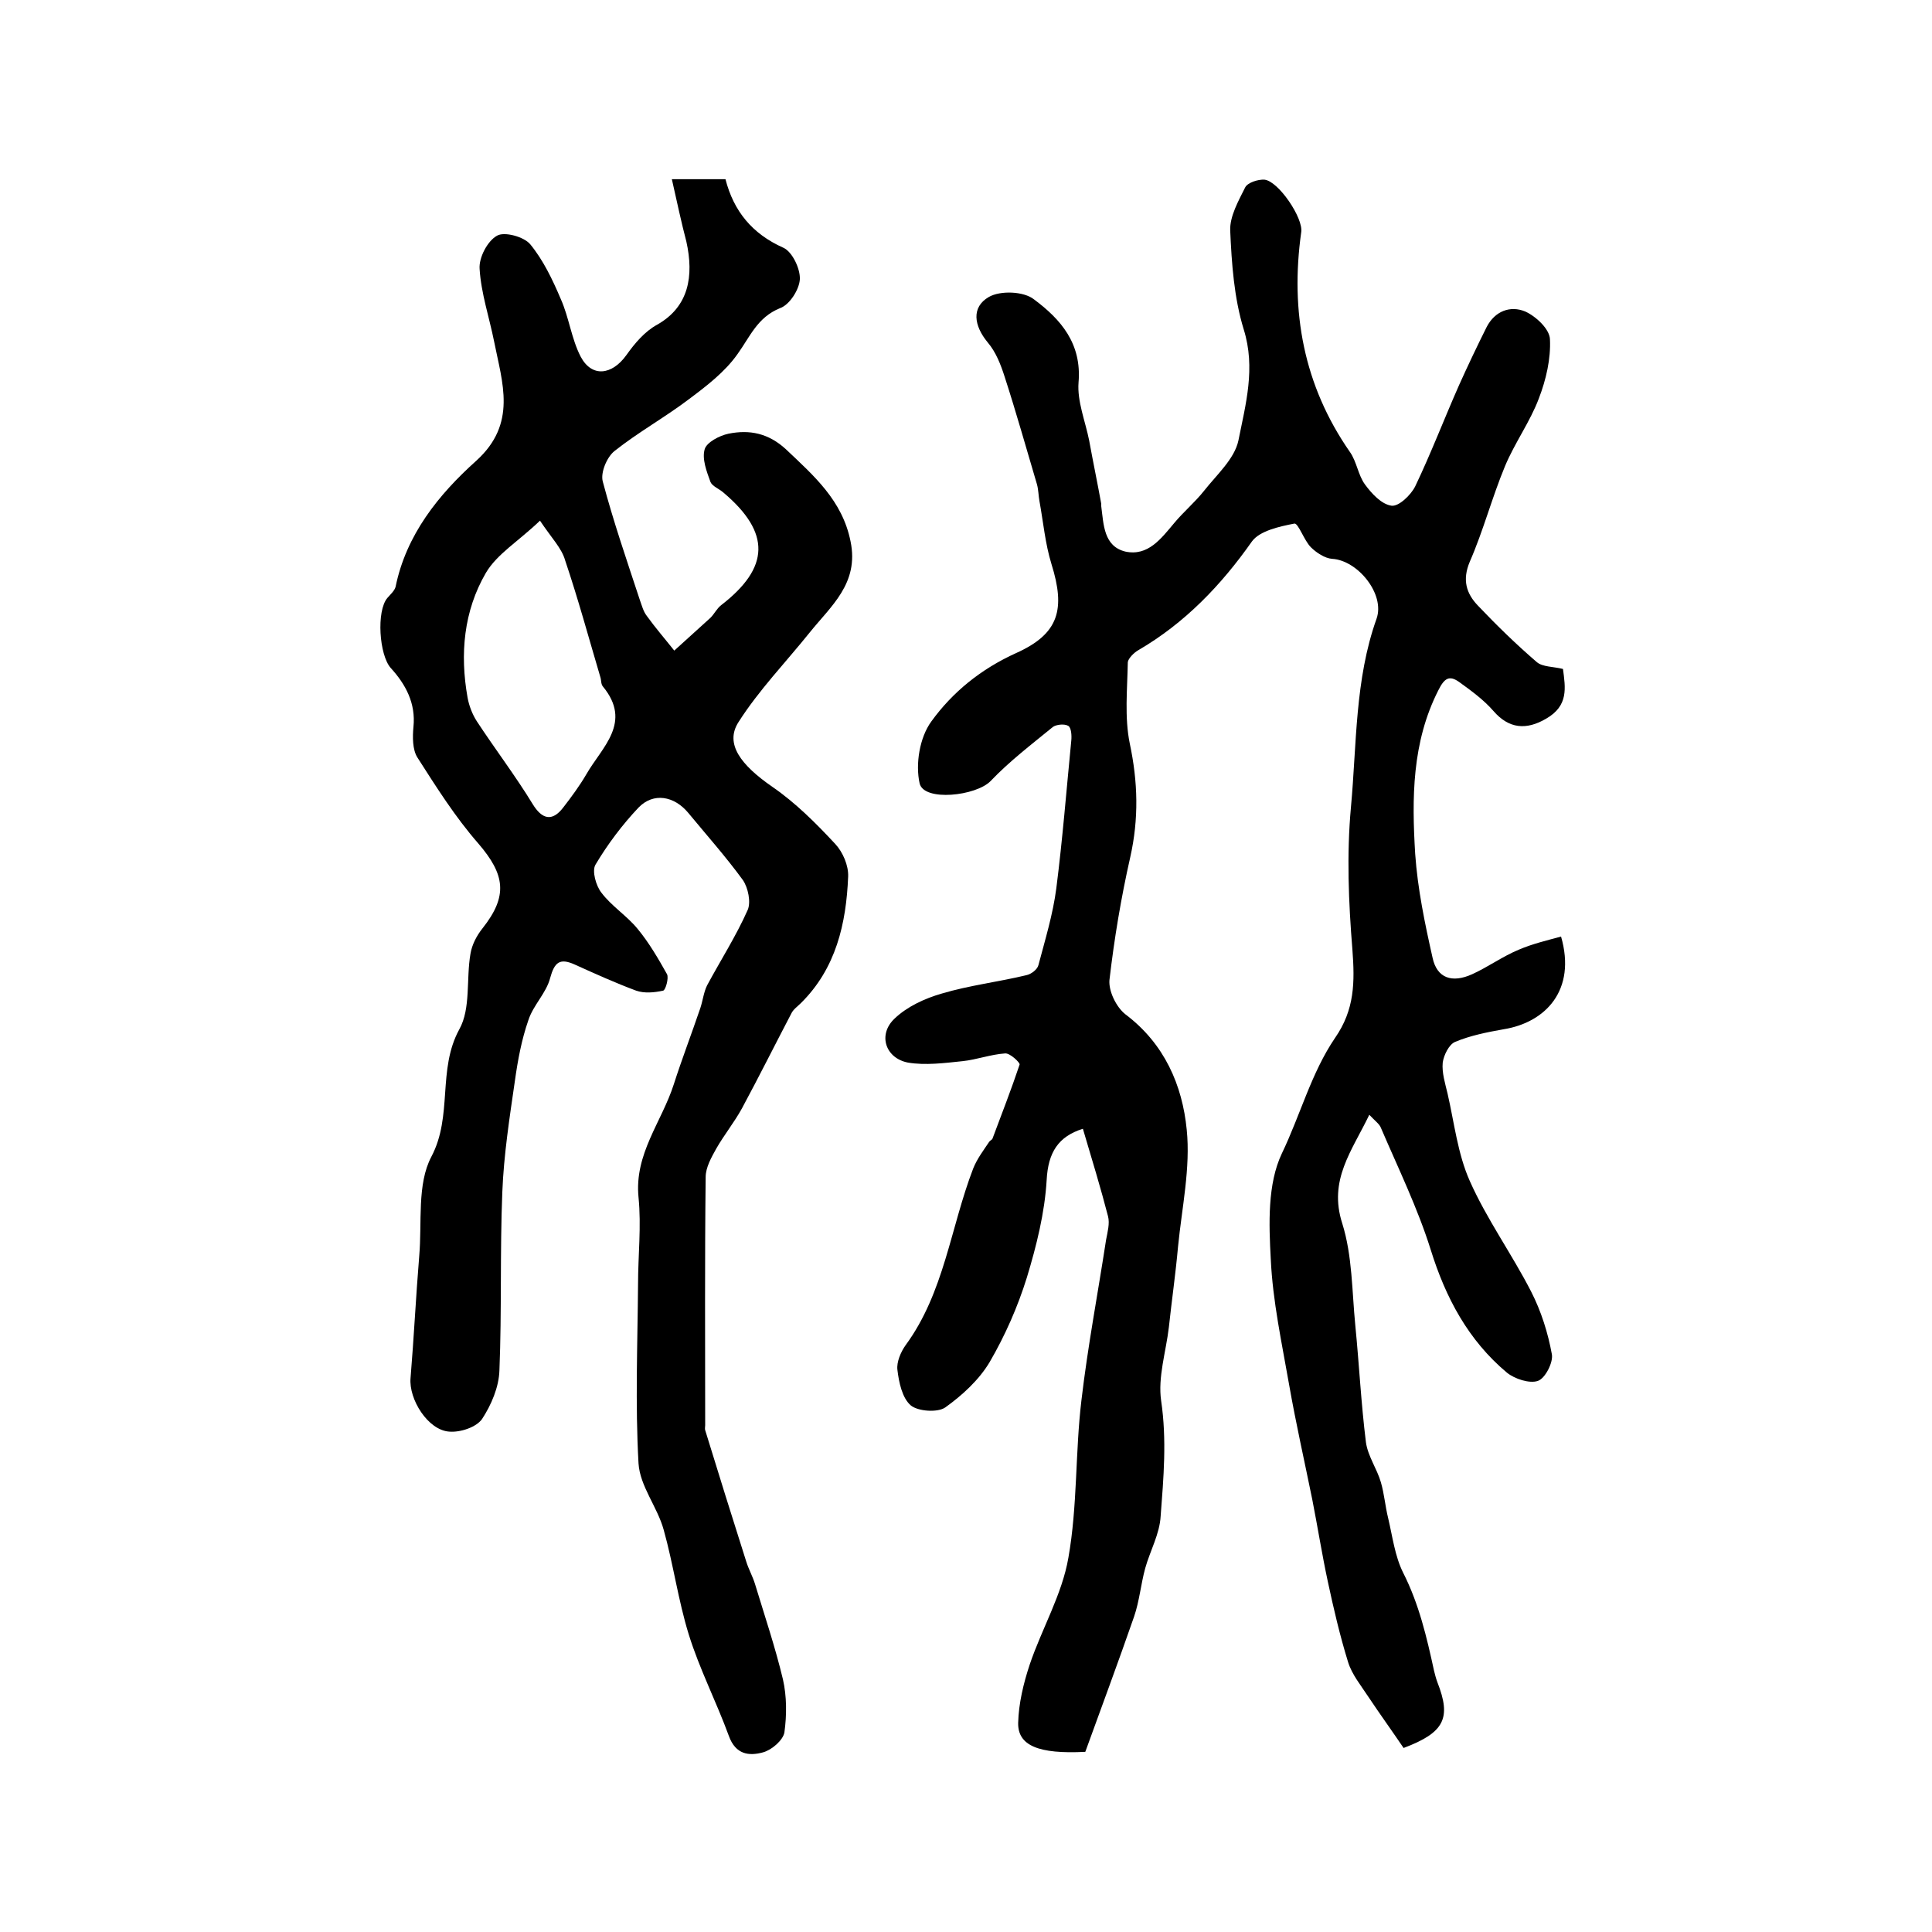
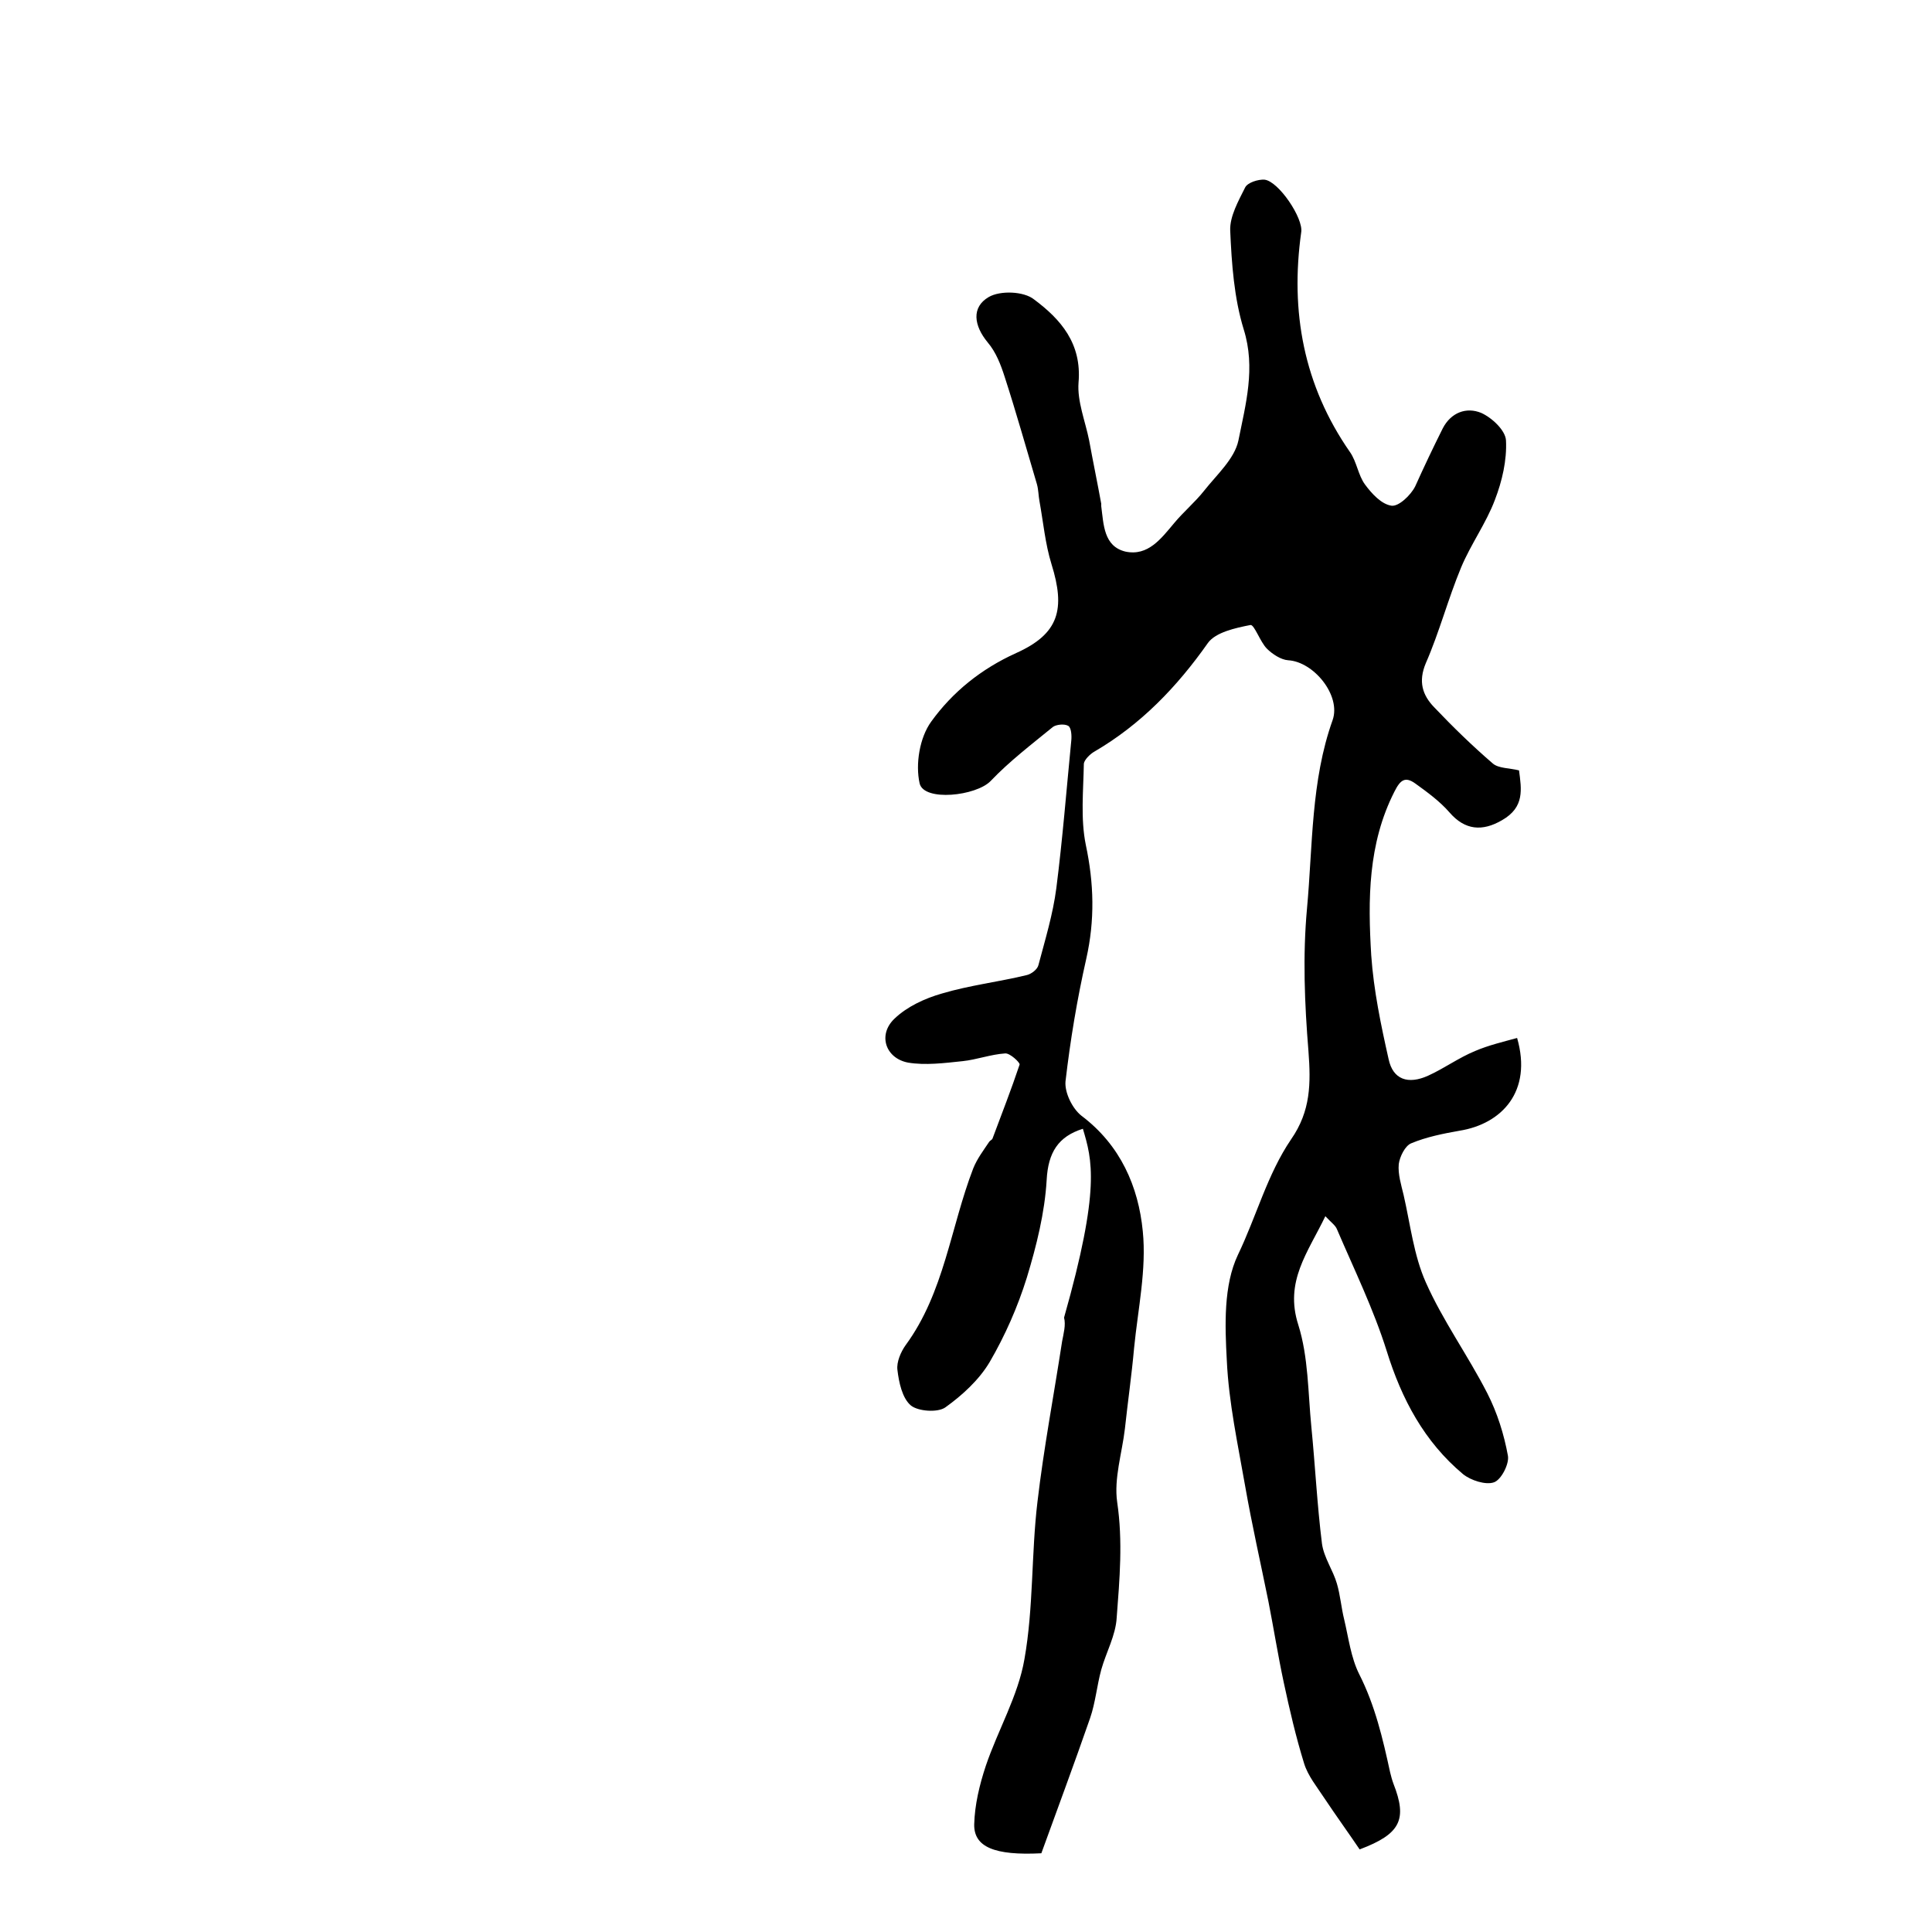
<svg xmlns="http://www.w3.org/2000/svg" version="1.1" id="图层_1" x="0px" y="0px" viewBox="0 0 400 400" style="enable-background:new 0 0 400 400;" xml:space="preserve">
  <style type="text/css">
	.st0{fill:#FFFFFF;}
</style>
  <g>
-     <path d="M224.2,233.7c-5.1,1.6-7.2,4.9-7.5,10.6c-0.4,6.8-2.1,13.6-4.1,20.2c-1.9,6.1-4.5,12-7.7,17.5c-2.2,3.7-5.7,6.9-9.2,9.4   c-1.6,1.1-5.6,0.8-7.1-0.4c-1.8-1.5-2.5-4.8-2.8-7.4c-0.2-1.6,0.7-3.7,1.7-5.1c8-10.9,9.3-24.4,14-36.6c0.8-2,2.1-3.7,3.3-5.5   c0.2-0.3,0.6-0.4,0.7-0.7c1.9-5.1,3.9-10.2,5.6-15.3c0.1-0.4-2-2.4-3-2.3c-3,0.2-5.9,1.3-8.8,1.6c-3.8,0.4-7.7,0.9-11.3,0.3   c-4.7-0.9-6.3-5.8-2.8-9.1c2.6-2.5,6.3-4.2,9.8-5.2c5.7-1.7,11.7-2.4,17.5-3.8c1-0.2,2.3-1.2,2.5-2.1c1.4-5.3,3-10.5,3.7-15.9   c1.3-10.2,2.1-20.4,3.1-30.6c0.1-1,0-2.6-0.6-3c-0.8-0.5-2.5-0.3-3.2,0.2c-4.4,3.6-9,7.1-12.9,11.2c-3,3.1-13.8,4.3-14.7,0.5   c-0.9-4,0-9.5,2.4-12.8c4.4-6.1,10.3-10.9,17.6-14.2c8.9-4,10.2-9.1,7.3-18.4c-1.3-4.2-1.7-8.7-2.5-13.1c-0.2-1.1-0.2-2.3-0.5-3.4   c-2.2-7.4-4.3-14.9-6.7-22.3c-0.8-2.5-1.8-5.1-3.5-7.1c-2.9-3.5-3.4-7.3,0.2-9.4c2.4-1.4,7.3-1.2,9.4,0.5c5.5,4.1,9.9,9.1,9.2,17.2   c-0.3,3.9,1.4,8,2.2,12c0.8,4.4,1.7,8.7,2.5,13.1c0,0.2,0,0.3,0,0.5c0.5,3.8,0.5,8.3,5,9.4c4.7,1,7.4-2.7,10.1-5.9   c1.9-2.3,4.3-4.3,6.2-6.7c2.6-3.3,6.3-6.6,7.1-10.4c1.5-7.5,3.6-15,1.1-23c-2-6.5-2.5-13.6-2.8-20.5c-0.1-2.9,1.7-6.1,3.1-8.9   c0.5-1,2.7-1.7,4-1.6c2.9,0.3,8.1,8,7.6,10.9c-2.3,16.4,0.5,31.7,10.1,45.5c1.4,2,1.7,4.8,3.1,6.7c1.4,1.9,3.4,4.1,5.5,4.4   c1.5,0.2,4-2.2,4.9-4c3.3-6.9,6-14,9.1-21c1.8-4,3.7-8,5.7-12c1.7-3.3,4.9-4.5,8-3.2c2.2,1,5,3.6,5.1,5.7c0.2,4.1-0.8,8.4-2.3,12.3   c-1.8,4.8-5,9.2-7,14c-2.7,6.5-4.5,13.4-7.3,19.8c-1.6,3.8-0.7,6.6,1.7,9.1c3.9,4.1,7.9,8,12.2,11.7c1.2,1,3.4,0.9,5.4,1.4   c0.5,3.9,1.2,7.6-3.5,10.3c-4.1,2.4-7.7,2.1-10.9-1.6c-2-2.3-4.6-4.2-7.1-6c-2.1-1.5-3.1-0.7-4.3,1.7c-5.5,10.8-5.5,22.4-4.8,33.9   c0.5,7.2,2,14.4,3.6,21.5c0.9,4.2,4,5.3,8.2,3.4c3.3-1.5,6.3-3.7,9.7-5.1c2.8-1.2,5.8-1.9,8.7-2.7c3.2,11.1-3.2,17.8-11.9,19.2   c-3.4,0.6-6.9,1.3-10,2.6c-1.3,0.5-2.4,2.8-2.6,4.3c-0.2,2.1,0.5,4.3,1,6.4c1.4,6.1,2.1,12.5,4.6,18.1c3.5,7.9,8.7,15.1,12.7,22.9   c2.1,4.1,3.5,8.6,4.3,13c0.3,1.7-1.4,5-2.9,5.5c-1.7,0.6-4.8-0.4-6.4-1.7c-8-6.7-12.7-15.5-15.8-25.5c-2.7-8.6-6.7-16.8-10.3-25.2   c-0.3-0.8-1.2-1.4-2.4-2.7c-3.6,7.5-8.5,13.5-5.6,22.5c2.1,6.7,2,14,2.7,21.1c0.8,8.1,1.2,16.2,2.2,24.2c0.4,2.9,2.3,5.5,3.1,8.3   c0.7,2.4,0.9,5,1.5,7.4c0.9,3.8,1.4,7.9,3.1,11.3c3.3,6.5,4.9,13.4,6.4,20.3c0.2,0.8,0.4,1.6,0.7,2.4c2.9,7.4,1.5,10.4-7,13.6   c-2.3-3.4-4.9-7-7.3-10.6c-1.5-2.3-3.4-4.6-4.2-7.2c-1.7-5.5-3-11.1-4.2-16.7c-1.2-5.6-2.1-11.3-3.2-16.9   c-1.6-7.9-3.4-15.8-4.8-23.8c-1.5-8.6-3.4-17.3-3.8-26c-0.4-7.3-0.7-15.6,2.3-21.9c3.8-7.9,6.1-16.7,11-23.9   c4.1-5.9,4.1-11.6,3.6-18.3c-0.8-9.8-1.2-19.7-0.3-29.5c1.2-13,0.8-26.4,5.3-39c1.8-5.1-3.9-12.1-9.2-12.4   c-1.5-0.1-3.3-1.3-4.4-2.4c-1.4-1.4-2.6-5-3.4-4.9c-3.1,0.6-7.2,1.5-8.8,3.7c-6.4,9.1-13.9,16.9-23.5,22.5   c-0.9,0.5-2.1,1.7-2.2,2.5c-0.1,5.6-0.7,11.4,0.4,16.8c1.7,8,1.9,15.6,0.1,23.6c-1.9,8.4-3.3,16.8-4.3,25.4   c-0.2,2.3,1.4,5.6,3.3,7.1c8.1,6.1,11.8,14.7,12.7,23.9c0.8,7.9-1,16.1-1.8,24.2c-0.5,5.6-1.3,11.1-1.9,16.7   c-0.6,5.1-2.3,10.3-1.6,15.2c1.2,8.1,0.5,16-0.1,23.9c-0.2,3.7-2.2,7.2-3.2,10.8c-0.9,3.3-1.2,6.8-2.3,10   c-3.3,9.5-6.8,18.9-10.1,28c-9.7,0.5-14-1.3-13.9-6c0.1-4,1.1-8.2,2.4-12.1c2.5-7.4,6.7-14.5,8-22.1c1.9-10.7,1.4-21.8,2.7-32.6   c1.3-11.1,3.4-22.1,5.1-33.2c0.3-1.6,0.8-3.4,0.4-4.9C227.9,246,226.1,240.1,224.2,233.7z" />
-     <path d="M139.1,37.1c4.9,0,7.9,0,11.1,0c1.7,6.6,5.5,11.3,12,14.2c1.8,0.8,3.5,4.3,3.4,6.5c-0.1,2.1-2.1,5.3-4.1,6   c-4.7,1.9-6.2,5.9-8.8,9.5c-2.6,3.7-6.4,6.6-10,9.3c-5,3.8-10.6,6.9-15.5,10.8c-1.6,1.3-2.9,4.5-2.4,6.3c2.2,8.3,5,16.4,7.7,24.6   c0.4,1.1,0.7,2.3,1.4,3.2c1.8,2.5,3.8,4.8,5.7,7.2c2.5-2.3,5-4.5,7.5-6.8c0.8-0.8,1.3-1.9,2.2-2.6c10.1-7.8,10.3-15,0.5-23.3   c-0.9-0.8-2.3-1.3-2.7-2.2c-0.8-2.2-1.8-4.8-1.2-6.8c0.4-1.4,3-2.8,4.9-3.2c4.4-0.9,8.3-0.1,11.9,3.2c5.8,5.5,11.7,10.6,13.4,19.1   c1.8,8.7-4.1,13.4-8.5,18.9c-4.9,6.1-10.5,11.9-14.7,18.5c-2.9,4.5,0.5,8.9,7,13.4c4.8,3.3,9,7.5,13,11.8c1.6,1.7,2.8,4.5,2.7,6.8   c-0.4,9.7-2.5,19-9.8,26.2c-0.7,0.7-1.6,1.3-2,2.2c-3.4,6.5-6.7,13.1-10.2,19.6c-1.6,2.9-3.7,5.5-5.3,8.3c-1,1.8-2.2,3.9-2.2,5.9   c-0.2,17.1-0.1,34.3-0.1,51.4c0,0.3-0.1,0.7,0,1c2.8,9.1,5.6,18.1,8.5,27.2c0.5,1.6,1.3,3,1.8,4.6c2,6.6,4.2,13.1,5.8,19.8   c0.8,3.5,0.8,7.4,0.3,11c-0.3,1.6-2.6,3.6-4.4,4.1c-2.9,0.8-5.7,0.5-7.1-3.4c-2.6-7.1-6.1-13.9-8.3-21c-2.2-7.1-3.2-14.6-5.2-21.7   c-1.3-4.7-4.9-9-5.2-13.7c-0.7-12.3-0.2-24.7-0.1-37.1c0-6,0.7-12,0.1-18c-0.9-9,4.8-15.6,7.3-23.4c1.7-5.3,3.7-10.5,5.5-15.8   c0.5-1.5,0.7-3.3,1.4-4.7c2.8-5.2,6-10.2,8.4-15.6c0.7-1.6,0.1-4.6-1-6.2c-3.5-4.8-7.5-9.3-11.3-13.9c-2.9-3.5-7.2-4.3-10.3-1.1   c-3.4,3.6-6.4,7.6-8.9,11.8c-0.8,1.3,0.1,4.4,1.2,5.8c2.1,2.8,5.3,4.8,7.5,7.5c2.4,2.9,4.3,6.2,6.1,9.4c0.4,0.8-0.3,3.3-0.8,3.4   c-1.8,0.4-3.9,0.6-5.6,0c-4.3-1.6-8.5-3.5-12.7-5.4c-3.1-1.4-4.2-0.5-5.1,2.8c-0.8,3.1-3.5,5.6-4.5,8.7c-1.4,4-2.2,8.3-2.8,12.6   c-1.1,7.6-2.3,15.3-2.6,23c-0.5,12.3-0.1,24.6-0.6,36.9c-0.1,3.5-1.7,7.2-3.6,10.1c-1.2,1.7-4.5,2.8-6.8,2.6   c-4.4-0.3-8.4-6.7-8-11.1c0.7-8.4,1.1-16.8,1.8-25.3c0.6-6.9-0.5-14.8,2.5-20.5c4.5-8.5,1.2-18,5.8-26.4c2.4-4.3,1.4-10.4,2.3-15.6   c0.3-1.9,1.3-3.8,2.5-5.3c5.3-6.7,4.7-11.1-0.9-17.6c-4.8-5.5-8.7-11.7-12.6-17.8c-1-1.6-1-4.2-0.8-6.3c0.5-4.9-1.6-8.8-4.7-12.2   c-2.4-2.7-3-11.8-0.7-14.5c0.6-0.7,1.5-1.5,1.7-2.3c2.2-10.8,8.9-19.1,16.7-26.1c8.5-7.7,5.4-16.1,3.7-24.7c-1-5-2.7-10-3-15   c-0.2-2.3,1.6-5.8,3.6-6.9c1.5-0.9,5.6,0.2,6.9,1.8c2.7,3.3,4.6,7.3,6.3,11.3c1.7,3.8,2.2,8.2,4.1,11.9c2.3,4.4,6.5,3.9,9.5-0.3   c1.7-2.4,3.8-4.9,6.4-6.3c6.5-3.7,7.6-10,6-17.2C141.1,46.2,140.2,42,139.1,37.1z M111.8,107.8c-4.5,4.3-8.9,6.9-11.2,10.8   c-4.6,7.9-5.4,16.8-3.8,25.8c0.3,1.7,1,3.5,1.9,4.9c3.8,5.8,8,11.3,11.6,17.2c1.9,3.1,4,3.7,6.3,0.7c1.7-2.2,3.4-4.5,4.8-6.9   c3.2-5.6,9.6-10.7,3.4-18.2c-0.4-0.5-0.3-1.3-0.5-1.9c-2.4-8.1-4.6-16.2-7.3-24.2C116.3,113.5,114.2,111.4,111.8,107.8z" />
+     <path d="M224.2,233.7c-5.1,1.6-7.2,4.9-7.5,10.6c-0.4,6.8-2.1,13.6-4.1,20.2c-1.9,6.1-4.5,12-7.7,17.5c-2.2,3.7-5.7,6.9-9.2,9.4   c-1.6,1.1-5.6,0.8-7.1-0.4c-1.8-1.5-2.5-4.8-2.8-7.4c-0.2-1.6,0.7-3.7,1.7-5.1c8-10.9,9.3-24.4,14-36.6c0.8-2,2.1-3.7,3.3-5.5   c0.2-0.3,0.6-0.4,0.7-0.7c1.9-5.1,3.9-10.2,5.6-15.3c0.1-0.4-2-2.4-3-2.3c-3,0.2-5.9,1.3-8.8,1.6c-3.8,0.4-7.7,0.9-11.3,0.3   c-4.7-0.9-6.3-5.8-2.8-9.1c2.6-2.5,6.3-4.2,9.8-5.2c5.7-1.7,11.7-2.4,17.5-3.8c1-0.2,2.3-1.2,2.5-2.1c1.4-5.3,3-10.5,3.7-15.9   c1.3-10.2,2.1-20.4,3.1-30.6c0.1-1,0-2.6-0.6-3c-0.8-0.5-2.5-0.3-3.2,0.2c-4.4,3.6-9,7.1-12.9,11.2c-3,3.1-13.8,4.3-14.7,0.5   c-0.9-4,0-9.5,2.4-12.8c4.4-6.1,10.3-10.9,17.6-14.2c8.9-4,10.2-9.1,7.3-18.4c-1.3-4.2-1.7-8.7-2.5-13.1c-0.2-1.1-0.2-2.3-0.5-3.4   c-2.2-7.4-4.3-14.9-6.7-22.3c-0.8-2.5-1.8-5.1-3.5-7.1c-2.9-3.5-3.4-7.3,0.2-9.4c2.4-1.4,7.3-1.2,9.4,0.5c5.5,4.1,9.9,9.1,9.2,17.2   c-0.3,3.9,1.4,8,2.2,12c0.8,4.4,1.7,8.7,2.5,13.1c0,0.2,0,0.3,0,0.5c0.5,3.8,0.5,8.3,5,9.4c4.7,1,7.4-2.7,10.1-5.9   c1.9-2.3,4.3-4.3,6.2-6.7c2.6-3.3,6.3-6.6,7.1-10.4c1.5-7.5,3.6-15,1.1-23c-2-6.5-2.5-13.6-2.8-20.5c-0.1-2.9,1.7-6.1,3.1-8.9   c0.5-1,2.7-1.7,4-1.6c2.9,0.3,8.1,8,7.6,10.9c-2.3,16.4,0.5,31.7,10.1,45.5c1.4,2,1.7,4.8,3.1,6.7c1.4,1.9,3.4,4.1,5.5,4.4   c1.5,0.2,4-2.2,4.9-4c1.8-4,3.7-8,5.7-12c1.7-3.3,4.9-4.5,8-3.2c2.2,1,5,3.6,5.1,5.7c0.2,4.1-0.8,8.4-2.3,12.3   c-1.8,4.8-5,9.2-7,14c-2.7,6.5-4.5,13.4-7.3,19.8c-1.6,3.8-0.7,6.6,1.7,9.1c3.9,4.1,7.9,8,12.2,11.7c1.2,1,3.4,0.9,5.4,1.4   c0.5,3.9,1.2,7.6-3.5,10.3c-4.1,2.4-7.7,2.1-10.9-1.6c-2-2.3-4.6-4.2-7.1-6c-2.1-1.5-3.1-0.7-4.3,1.7c-5.5,10.8-5.5,22.4-4.8,33.9   c0.5,7.2,2,14.4,3.6,21.5c0.9,4.2,4,5.3,8.2,3.4c3.3-1.5,6.3-3.7,9.7-5.1c2.8-1.2,5.8-1.9,8.7-2.7c3.2,11.1-3.2,17.8-11.9,19.2   c-3.4,0.6-6.9,1.3-10,2.6c-1.3,0.5-2.4,2.8-2.6,4.3c-0.2,2.1,0.5,4.3,1,6.4c1.4,6.1,2.1,12.5,4.6,18.1c3.5,7.9,8.7,15.1,12.7,22.9   c2.1,4.1,3.5,8.6,4.3,13c0.3,1.7-1.4,5-2.9,5.5c-1.7,0.6-4.8-0.4-6.4-1.7c-8-6.7-12.7-15.5-15.8-25.5c-2.7-8.6-6.7-16.8-10.3-25.2   c-0.3-0.8-1.2-1.4-2.4-2.7c-3.6,7.5-8.5,13.5-5.6,22.5c2.1,6.7,2,14,2.7,21.1c0.8,8.1,1.2,16.2,2.2,24.2c0.4,2.9,2.3,5.5,3.1,8.3   c0.7,2.4,0.9,5,1.5,7.4c0.9,3.8,1.4,7.9,3.1,11.3c3.3,6.5,4.9,13.4,6.4,20.3c0.2,0.8,0.4,1.6,0.7,2.4c2.9,7.4,1.5,10.4-7,13.6   c-2.3-3.4-4.9-7-7.3-10.6c-1.5-2.3-3.4-4.6-4.2-7.2c-1.7-5.5-3-11.1-4.2-16.7c-1.2-5.6-2.1-11.3-3.2-16.9   c-1.6-7.9-3.4-15.8-4.8-23.8c-1.5-8.6-3.4-17.3-3.8-26c-0.4-7.3-0.7-15.6,2.3-21.9c3.8-7.9,6.1-16.7,11-23.9   c4.1-5.9,4.1-11.6,3.6-18.3c-0.8-9.8-1.2-19.7-0.3-29.5c1.2-13,0.8-26.4,5.3-39c1.8-5.1-3.9-12.1-9.2-12.4   c-1.5-0.1-3.3-1.3-4.4-2.4c-1.4-1.4-2.6-5-3.4-4.9c-3.1,0.6-7.2,1.5-8.8,3.7c-6.4,9.1-13.9,16.9-23.5,22.5   c-0.9,0.5-2.1,1.7-2.2,2.5c-0.1,5.6-0.7,11.4,0.4,16.8c1.7,8,1.9,15.6,0.1,23.6c-1.9,8.4-3.3,16.8-4.3,25.4   c-0.2,2.3,1.4,5.6,3.3,7.1c8.1,6.1,11.8,14.7,12.7,23.9c0.8,7.9-1,16.1-1.8,24.2c-0.5,5.6-1.3,11.1-1.9,16.7   c-0.6,5.1-2.3,10.3-1.6,15.2c1.2,8.1,0.5,16-0.1,23.9c-0.2,3.7-2.2,7.2-3.2,10.8c-0.9,3.3-1.2,6.8-2.3,10   c-3.3,9.5-6.8,18.9-10.1,28c-9.7,0.5-14-1.3-13.9-6c0.1-4,1.1-8.2,2.4-12.1c2.5-7.4,6.7-14.5,8-22.1c1.9-10.7,1.4-21.8,2.7-32.6   c1.3-11.1,3.4-22.1,5.1-33.2c0.3-1.6,0.8-3.4,0.4-4.9C227.9,246,226.1,240.1,224.2,233.7z" />
  </g>
</svg>